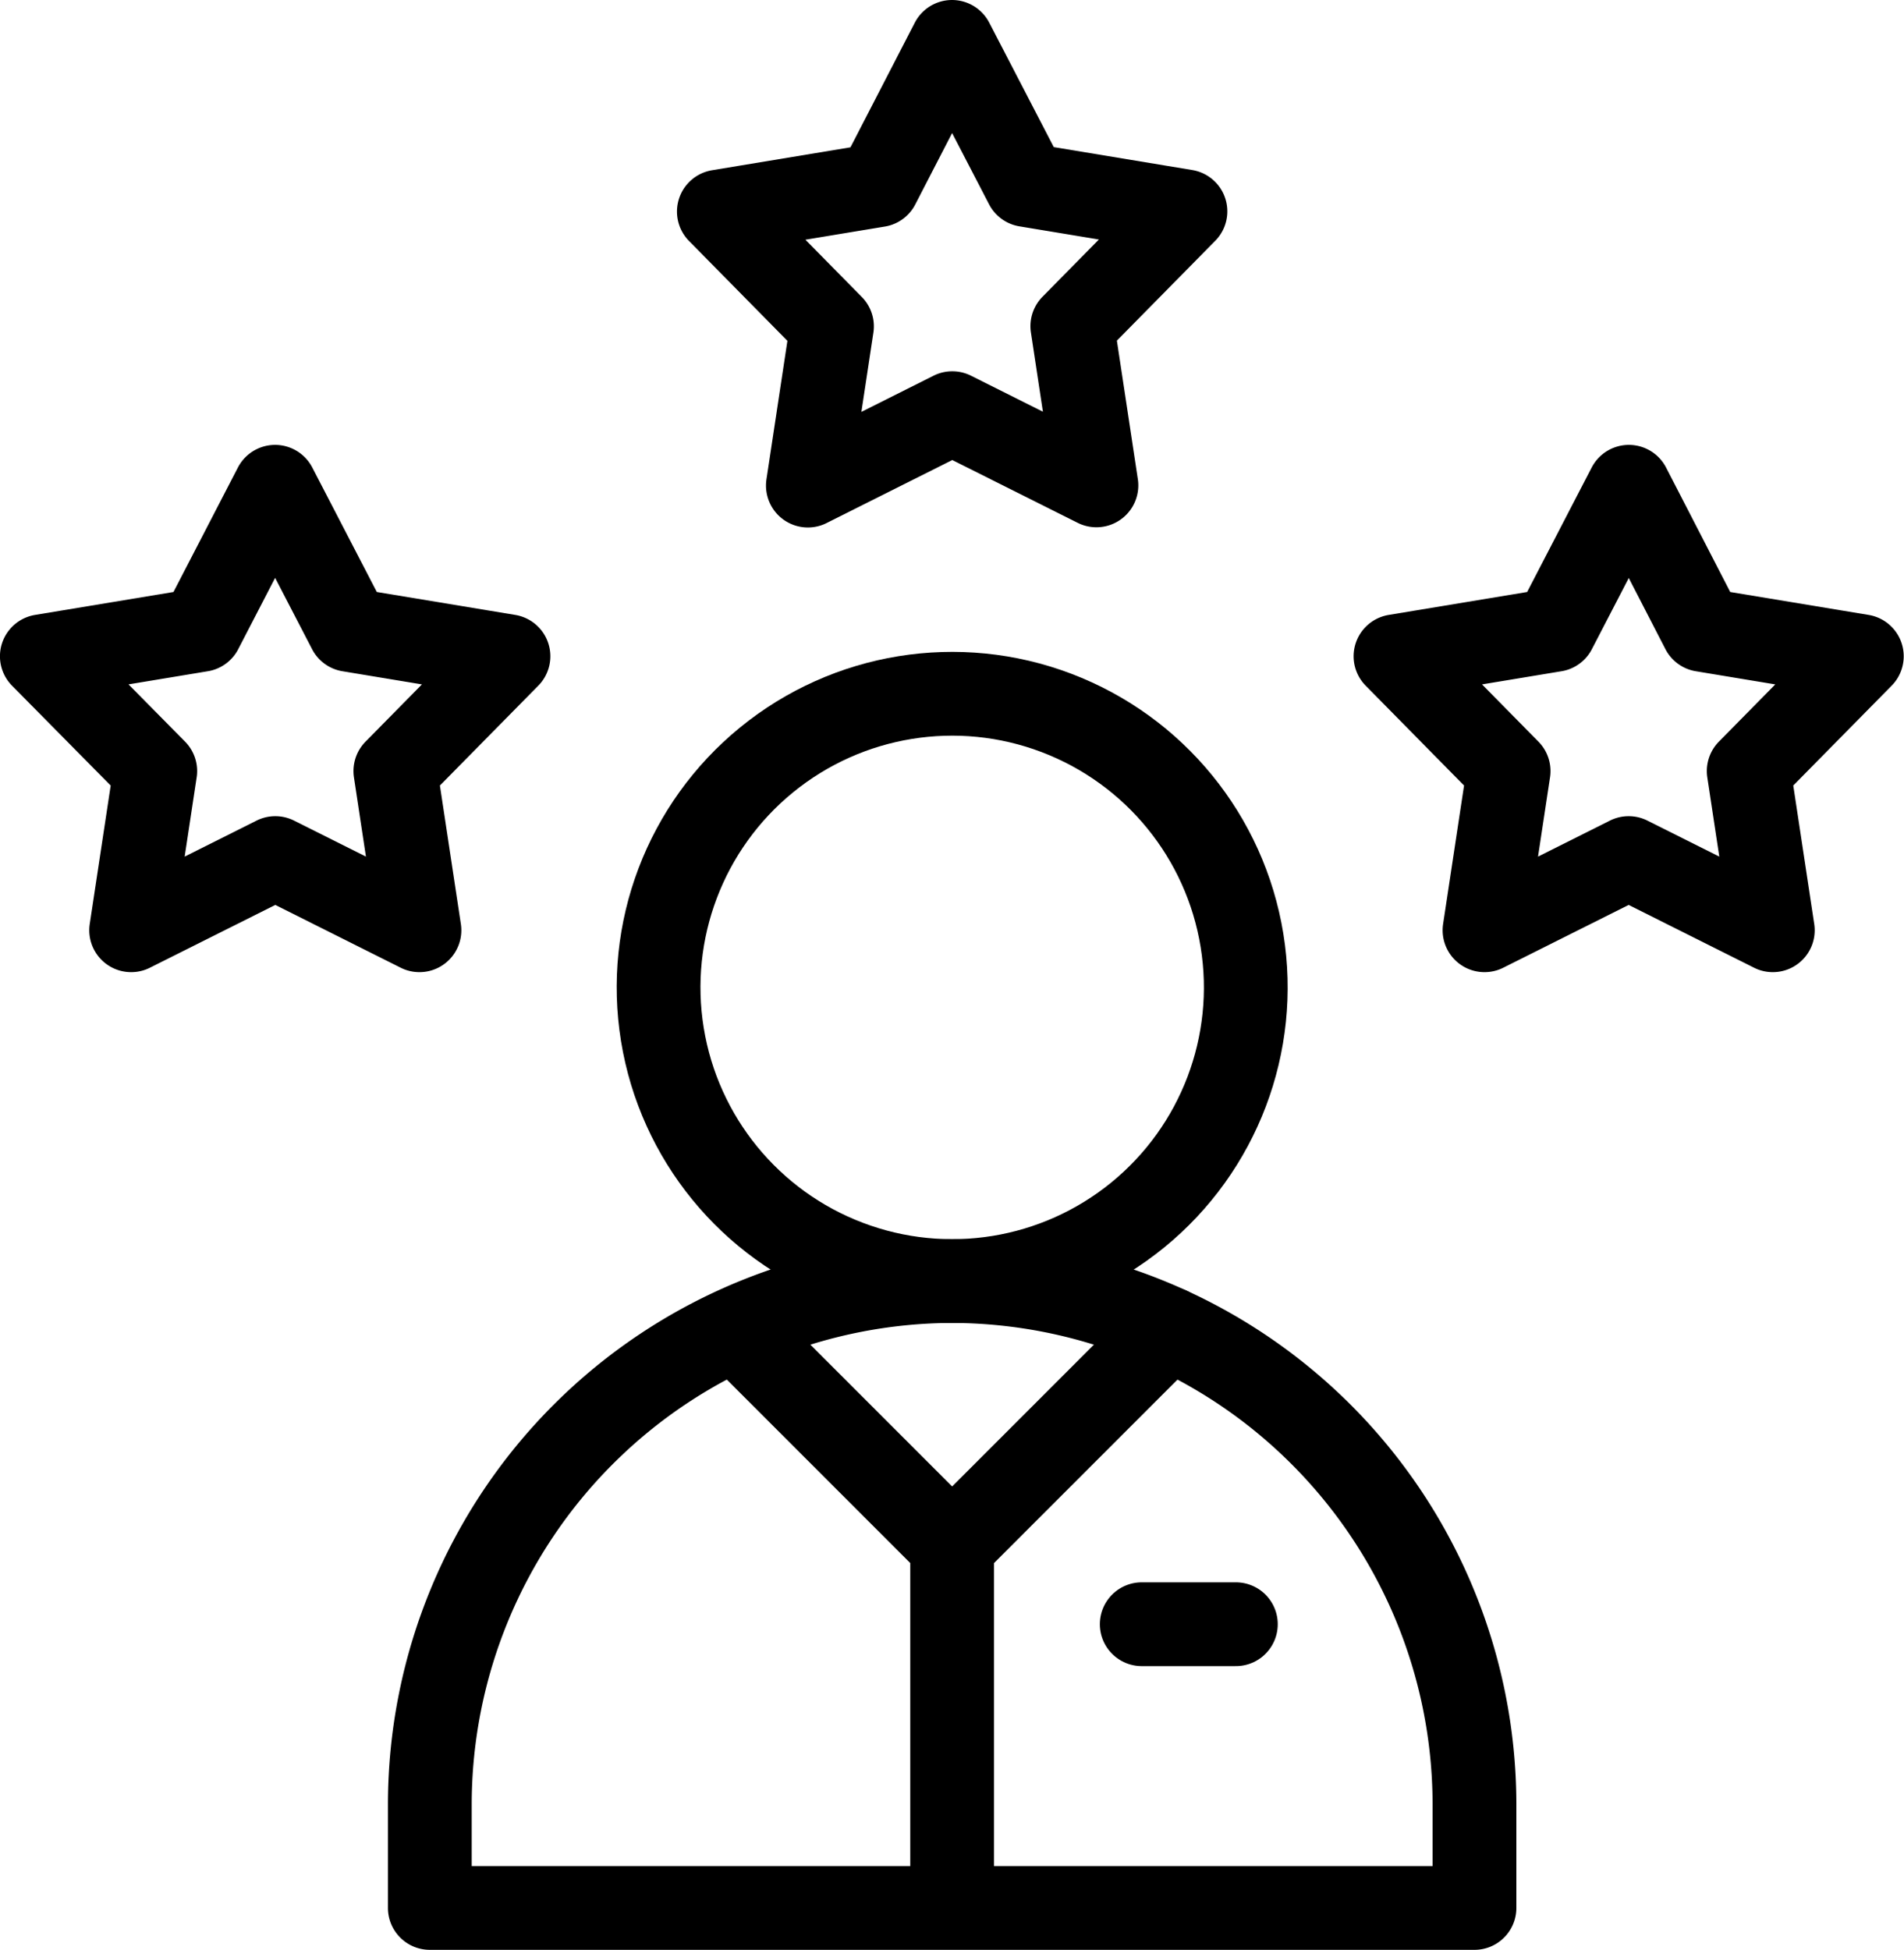
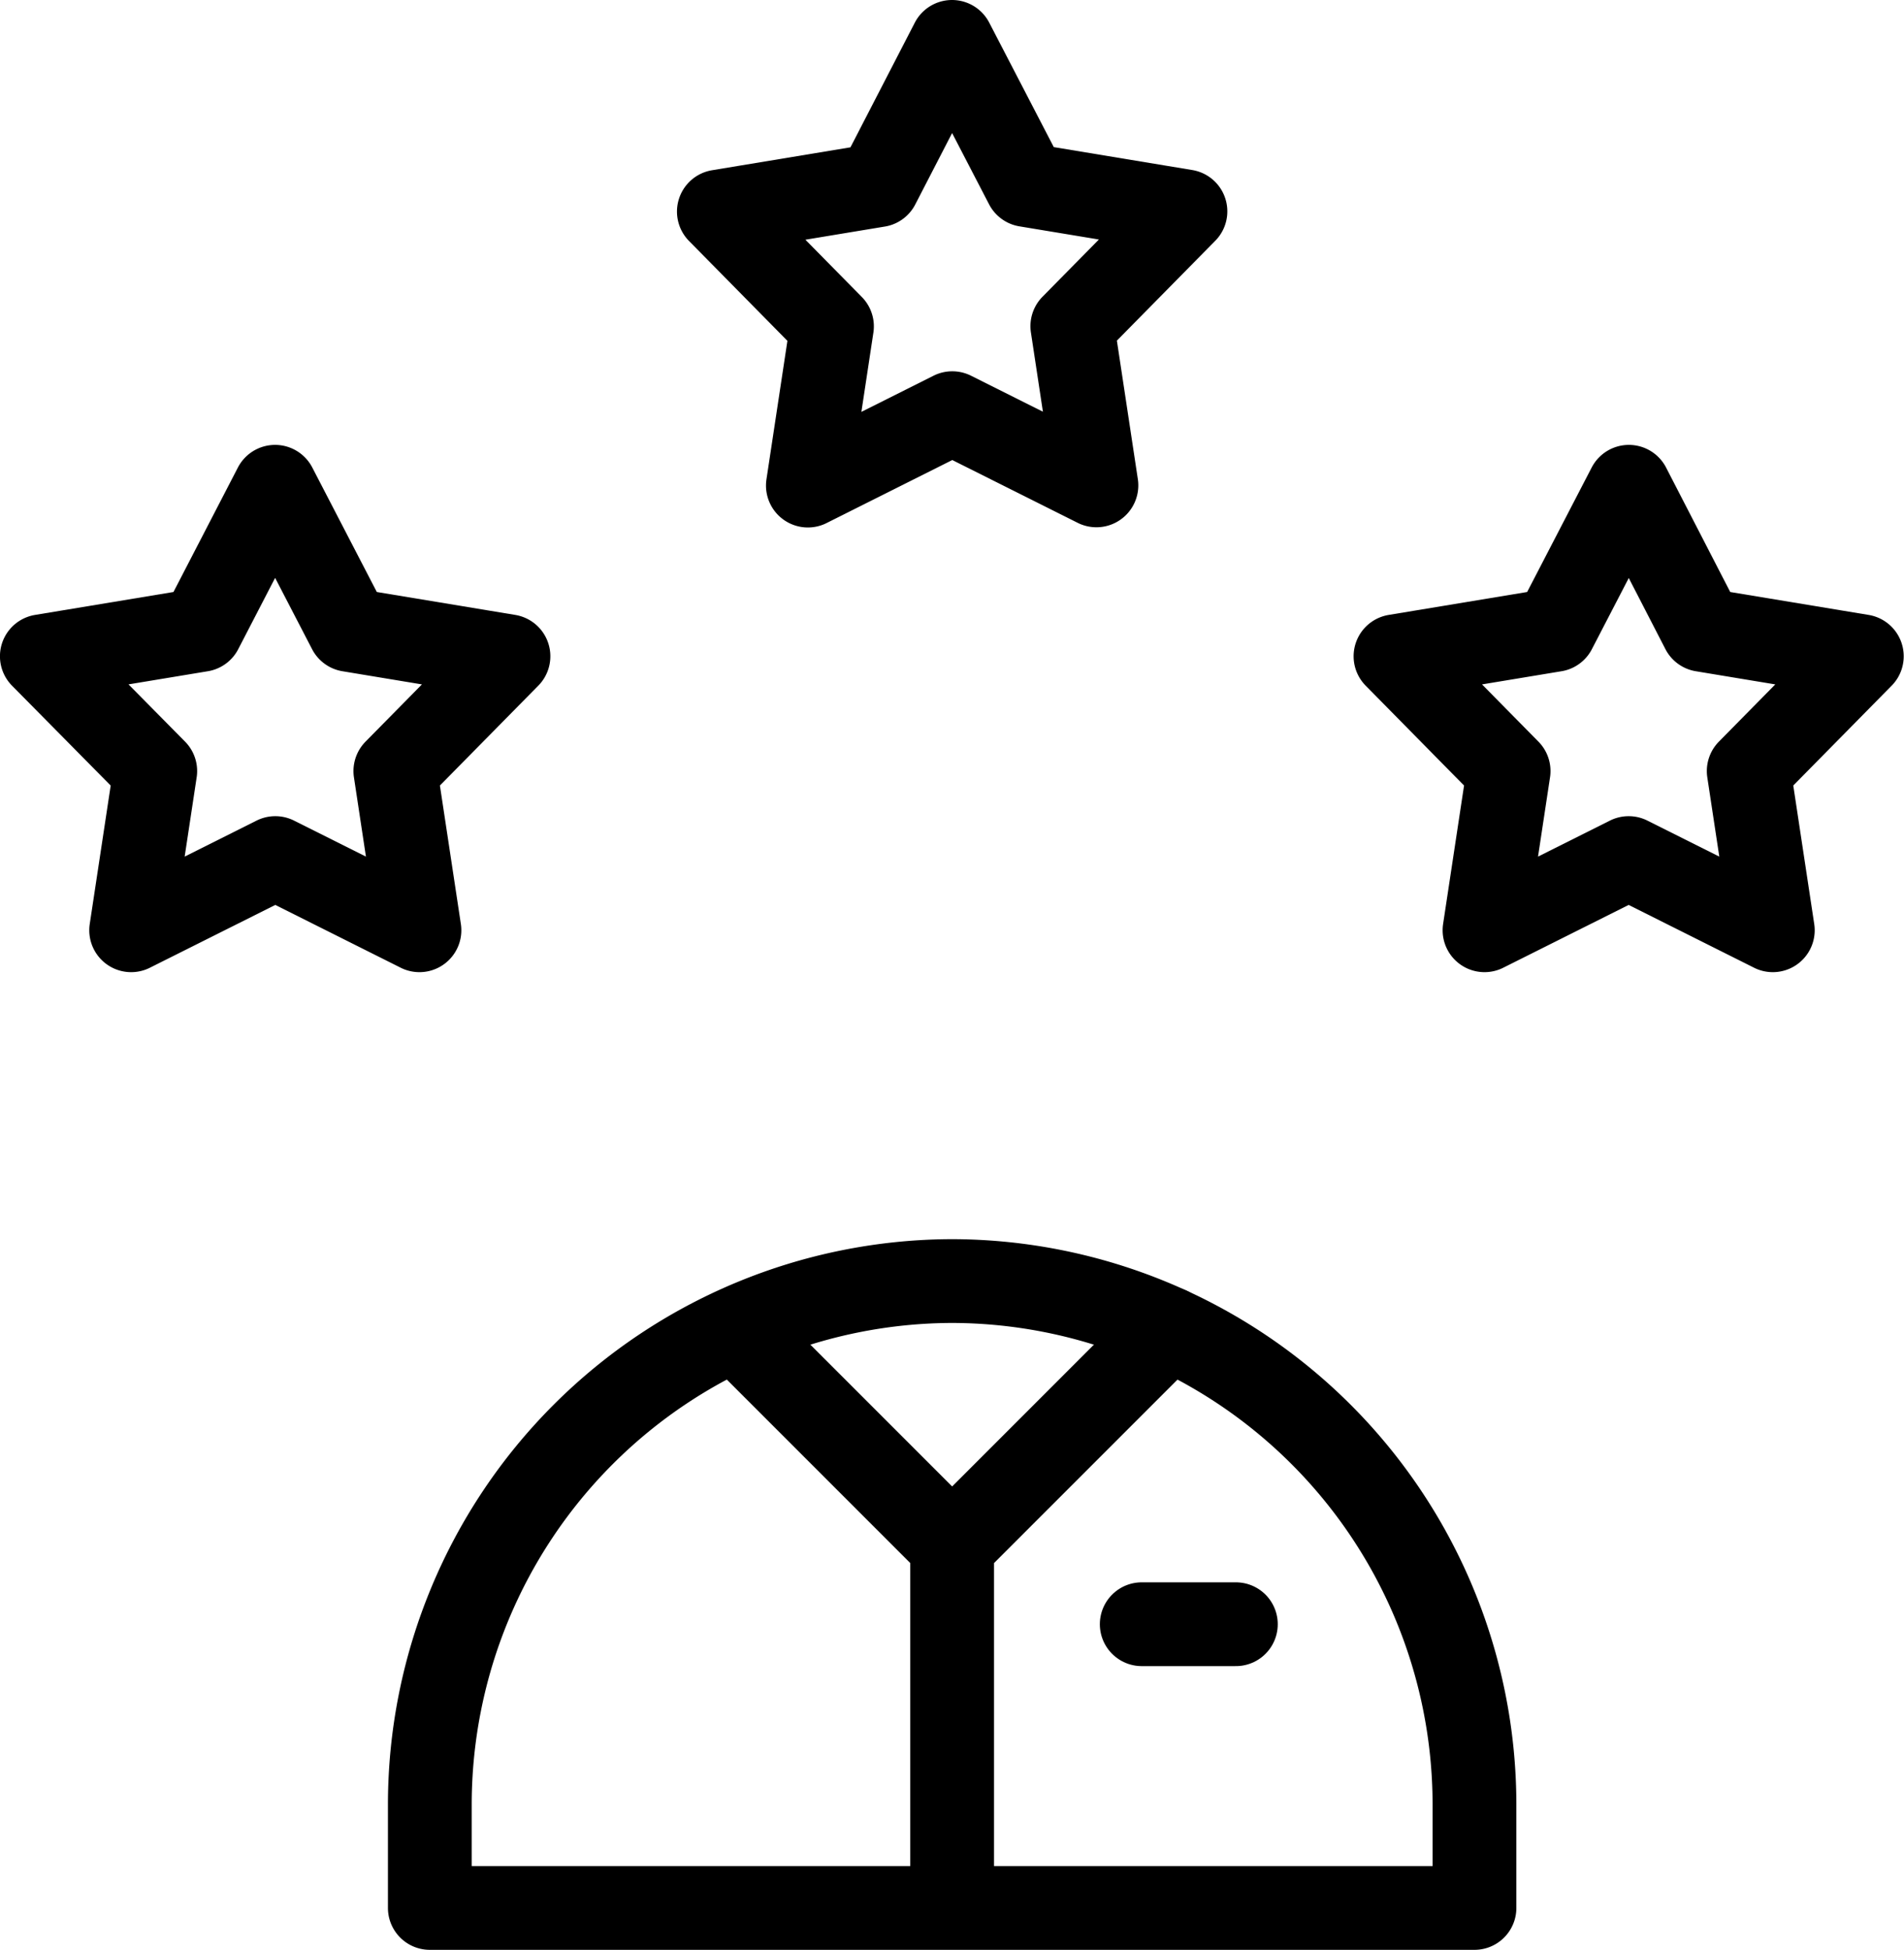
<svg xmlns="http://www.w3.org/2000/svg" width="45.453" height="46.54" viewBox="0 0 45.453 46.54">
  <g id="Group_592" data-name="Group 592" transform="translate(1 1)">
    <path id="Path_713" data-name="Path 713" d="M37.728,10,39.5,13.416l3.8.629-2.7,2.74.575,3.8-3.441-1.723L34.287,20.59l.575-3.8-2.7-2.74,3.8-.629ZM21.568,20.619l1.771,3.416,3.8.629-2.7,2.74.575,3.8-3.441-1.723-3.441,1.723.575-3.8L16,24.664l3.8-.629Zm32.318,0-1.771,3.416-3.8.629,2.7,2.74-.575,3.8,3.441-1.723,3.441,1.723-.575-3.8,2.7-2.74-3.8-.629ZM37.731,39.577A12.5,12.5,0,0,1,50.2,52.045V54.54H25.262V52.045A12.5,12.5,0,0,1,37.731,39.577Z" transform="translate(-16.001 -10)" fill="none" stroke="#000" stroke-linecap="round" stroke-linejoin="round" stroke-width="2" fill-rule="evenodd" />
    <path id="Path_714" data-name="Path 714" d="M209.406,349.289l-5.179,5.179-5.157-5.157m5.157,5.283v8.358m4.526-6.61H211" transform="translate(-182.497 -318.574)" fill="none" stroke="#000" stroke-linecap="round" stroke-linejoin="round" stroke-width="2" fill-rule="evenodd" />
-     <circle id="Ellipse_110" data-name="Ellipse 110" cx="7.009" cy="7.009" r="7.009" transform="translate(13.69 16.772) rotate(-9.213)" fill="none" stroke="#000" stroke-linecap="round" stroke-linejoin="round" stroke-width="2" />
  </g>
</svg>